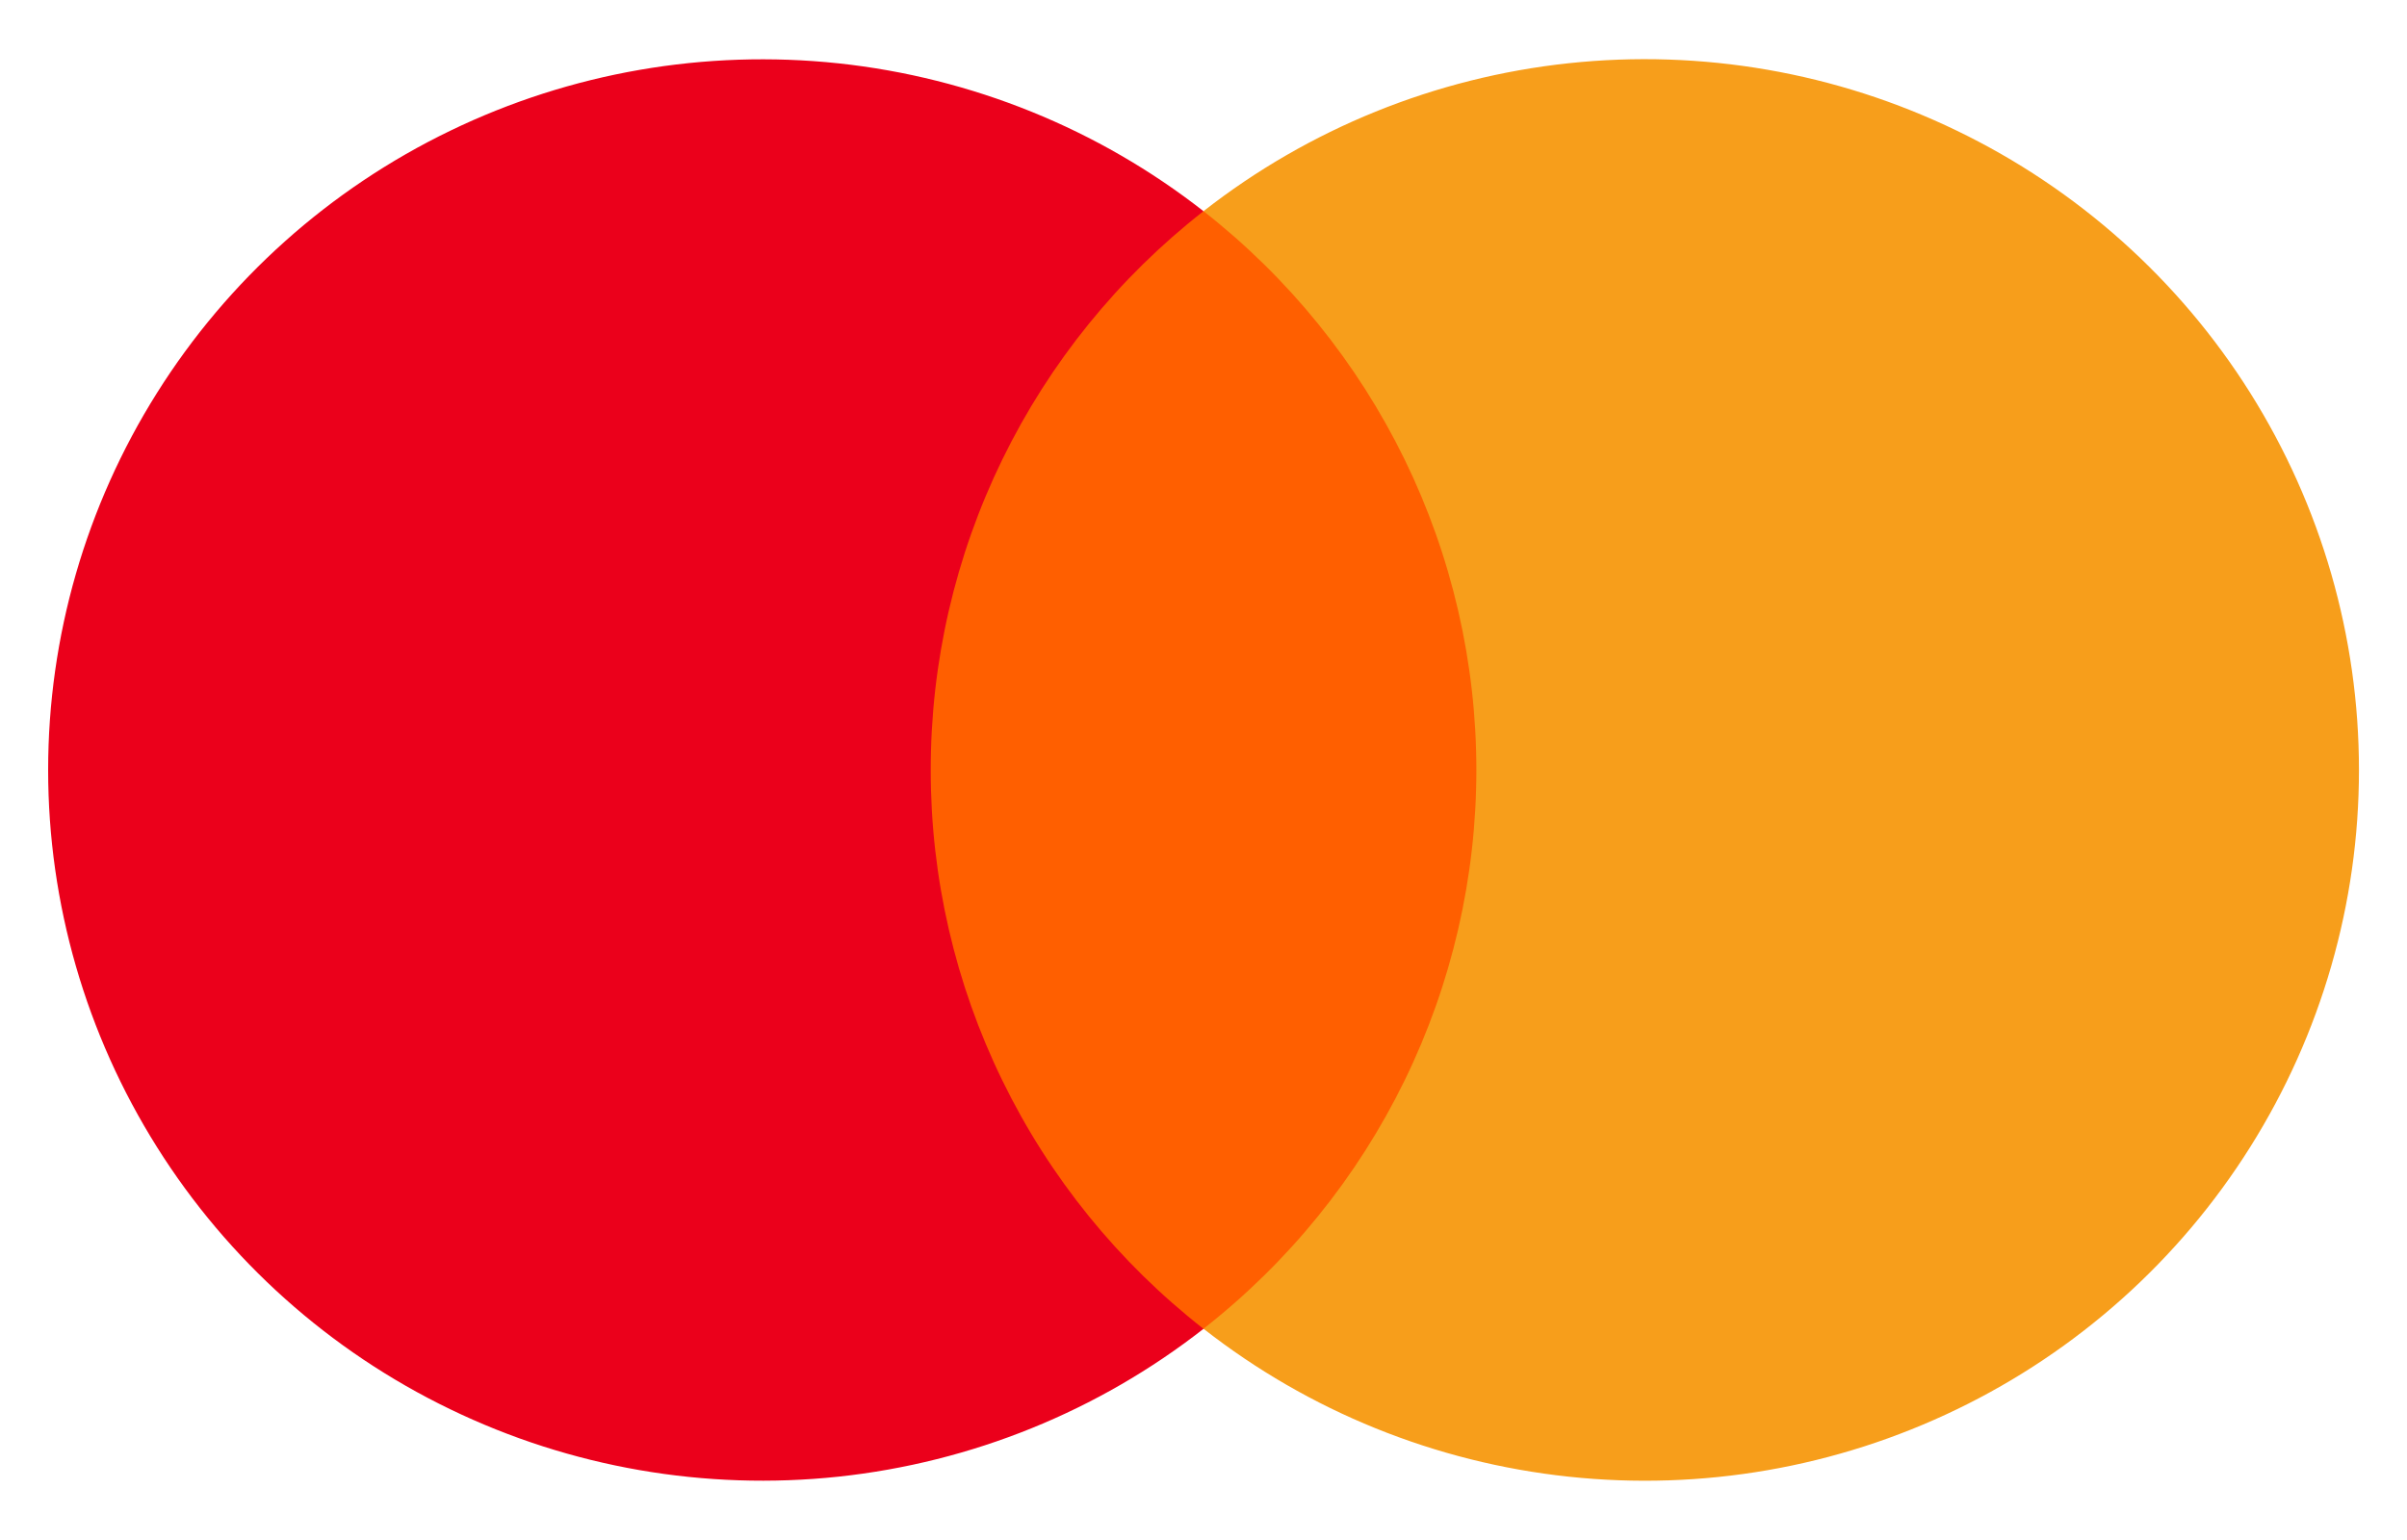
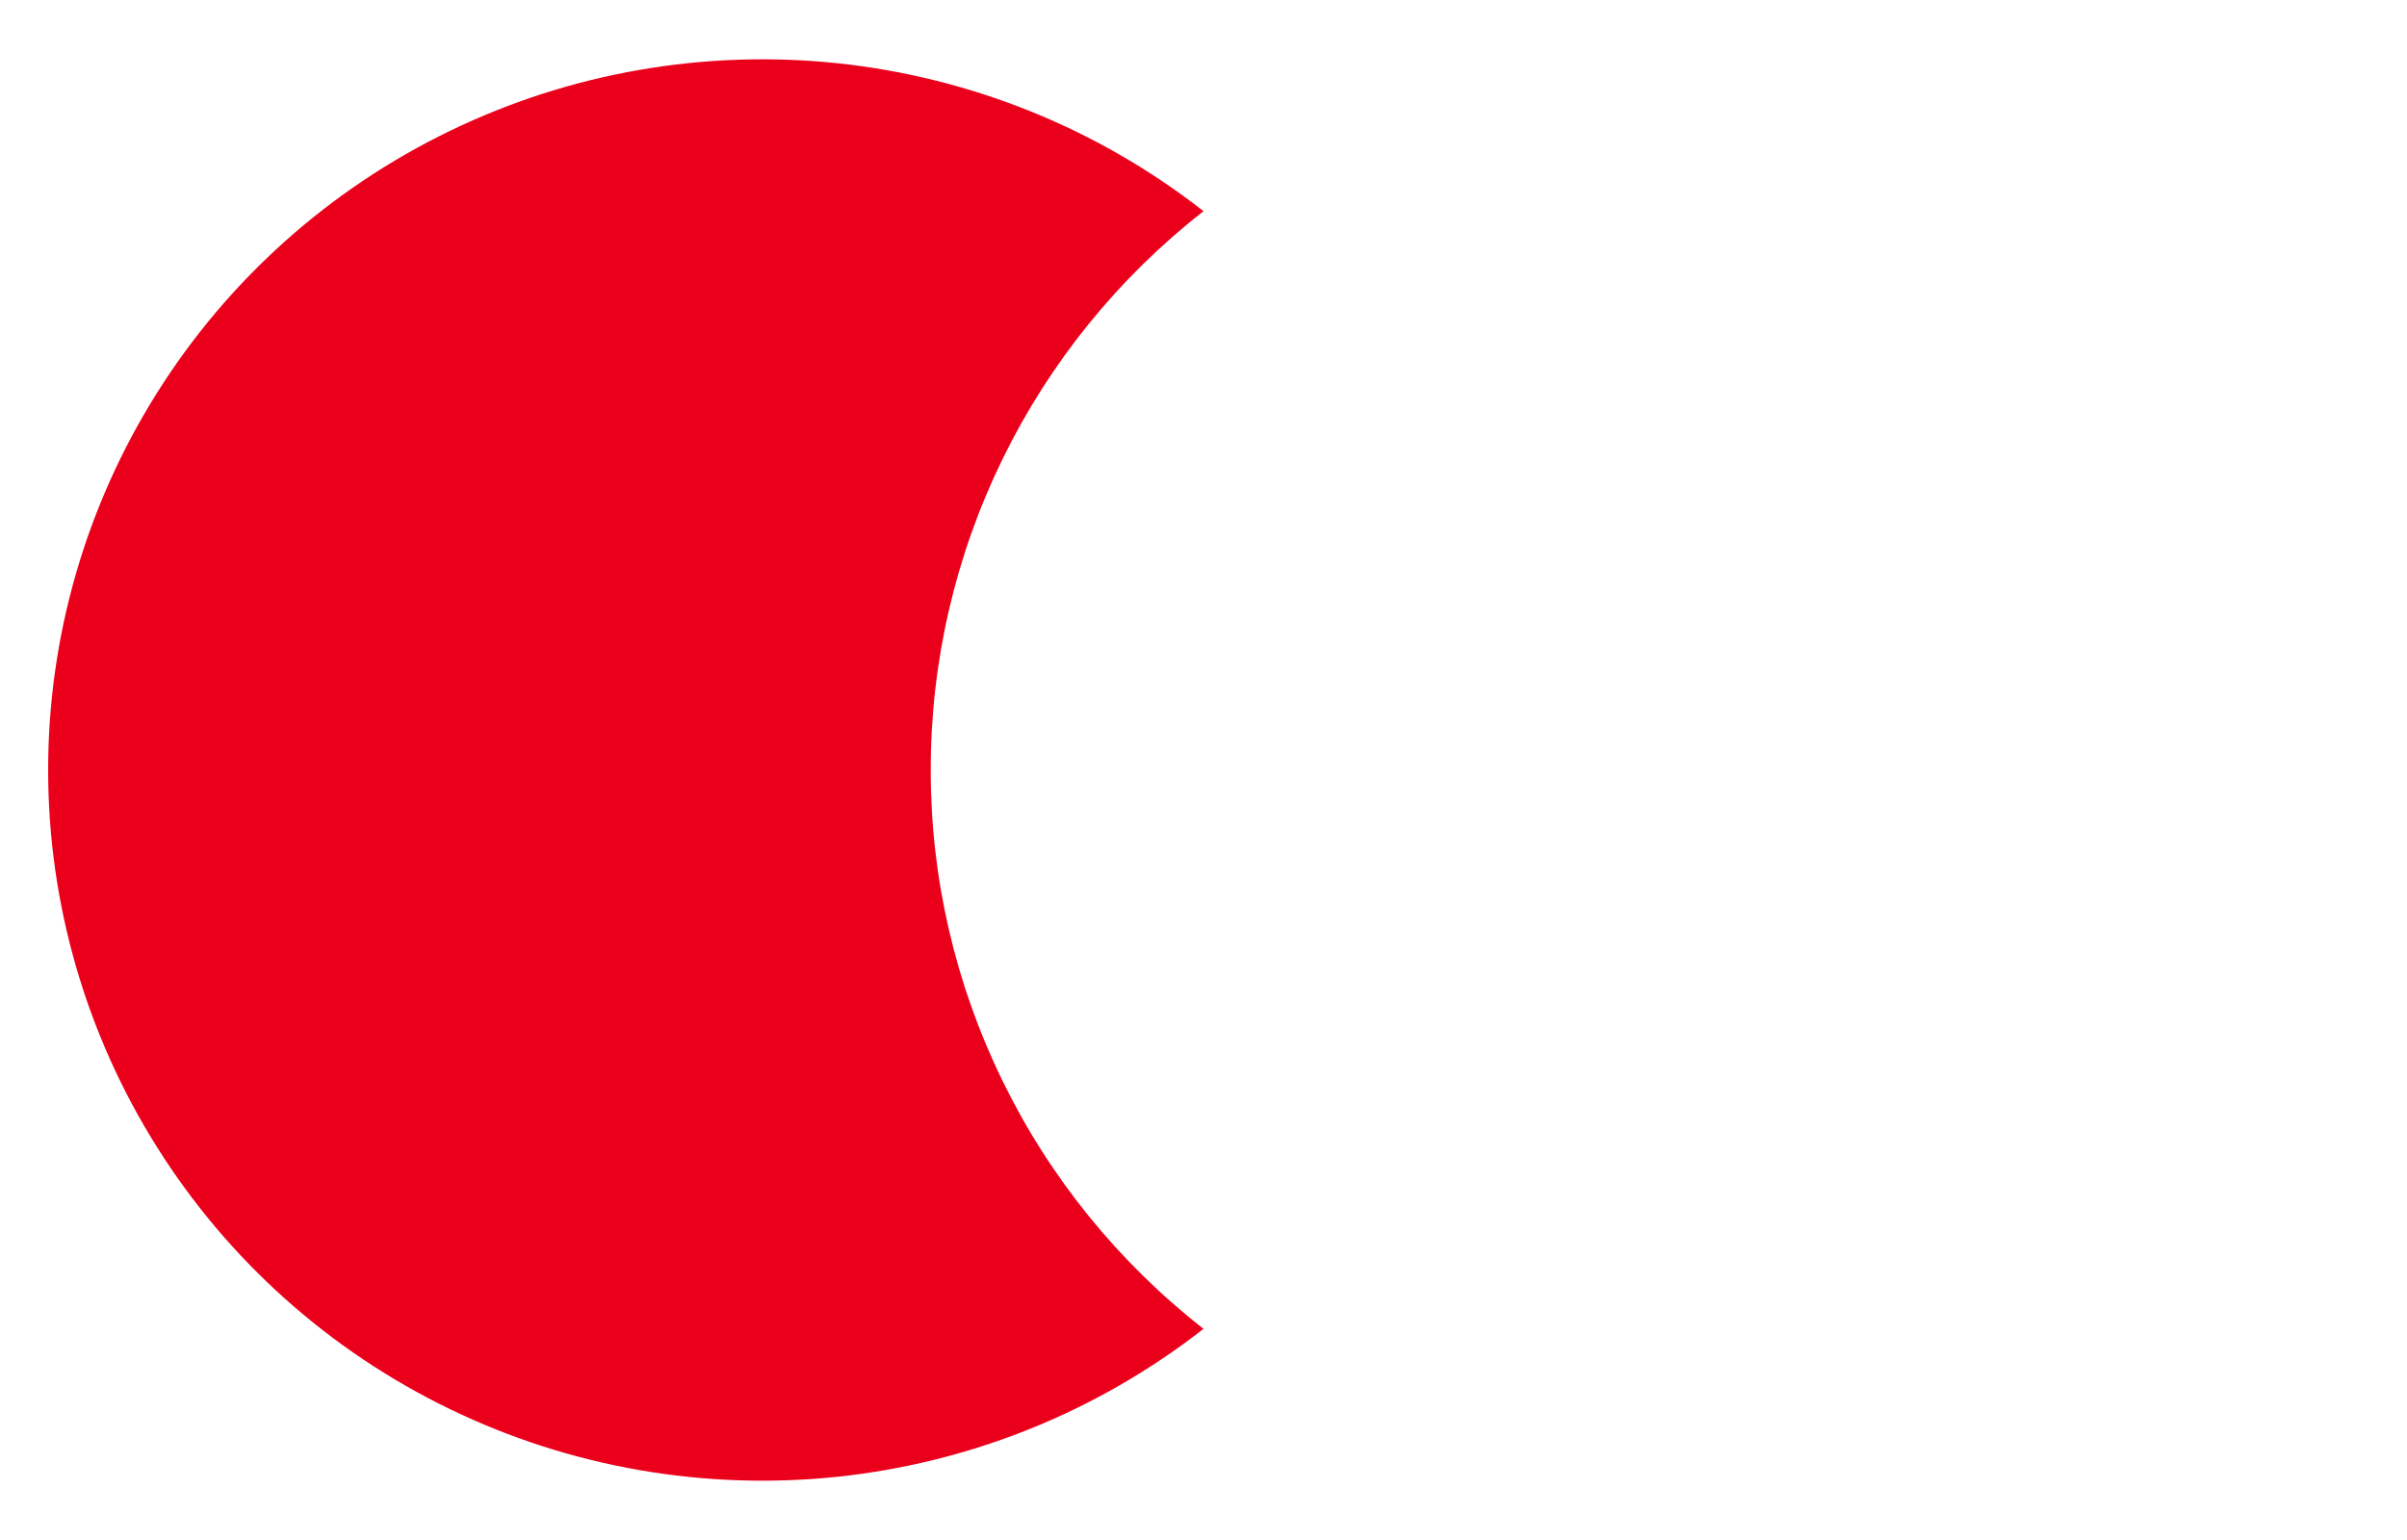
<svg xmlns="http://www.w3.org/2000/svg" width="25" height="16" viewBox="0 0 25 16" fill="none">
-   <path d="M15.748 2.196H9.258V13.807H15.748V2.196Z" fill="#FF5F00" />
  <path d="M9.667 8.001C9.666 6.883 9.92 5.779 10.411 4.773C10.902 3.767 11.616 2.885 12.5 2.194C11.406 1.338 10.092 0.806 8.708 0.658C7.324 0.511 5.927 0.753 4.675 1.359C3.423 1.964 2.368 2.908 1.63 4.083C0.892 5.257 0.5 6.615 0.5 8C0.5 9.385 0.892 10.743 1.63 11.917C2.368 13.092 3.423 14.036 4.675 14.641C5.927 15.247 7.324 15.489 8.708 15.342C10.092 15.194 11.406 14.662 12.5 13.806C11.617 13.115 10.902 12.234 10.412 11.228C9.921 10.223 9.666 9.119 9.667 8.001Z" fill="#EB001B" />
-   <path d="M24.501 8.001C24.501 9.386 24.109 10.744 23.371 11.918C22.633 13.093 21.577 14.037 20.325 14.642C19.073 15.248 17.676 15.49 16.292 15.342C14.908 15.194 13.594 14.662 12.5 13.805C13.383 13.114 14.097 12.233 14.588 11.227C15.079 10.222 15.334 9.118 15.334 8C15.334 6.882 15.079 5.778 14.588 4.772C14.097 3.767 13.383 2.885 12.5 2.194C13.594 1.338 14.908 0.805 16.292 0.657C17.676 0.509 19.073 0.752 20.325 1.358C21.577 1.963 22.633 2.907 23.371 4.081C24.109 5.256 24.501 6.613 24.501 7.999V8.001Z" fill="#F79E1B" />
</svg>